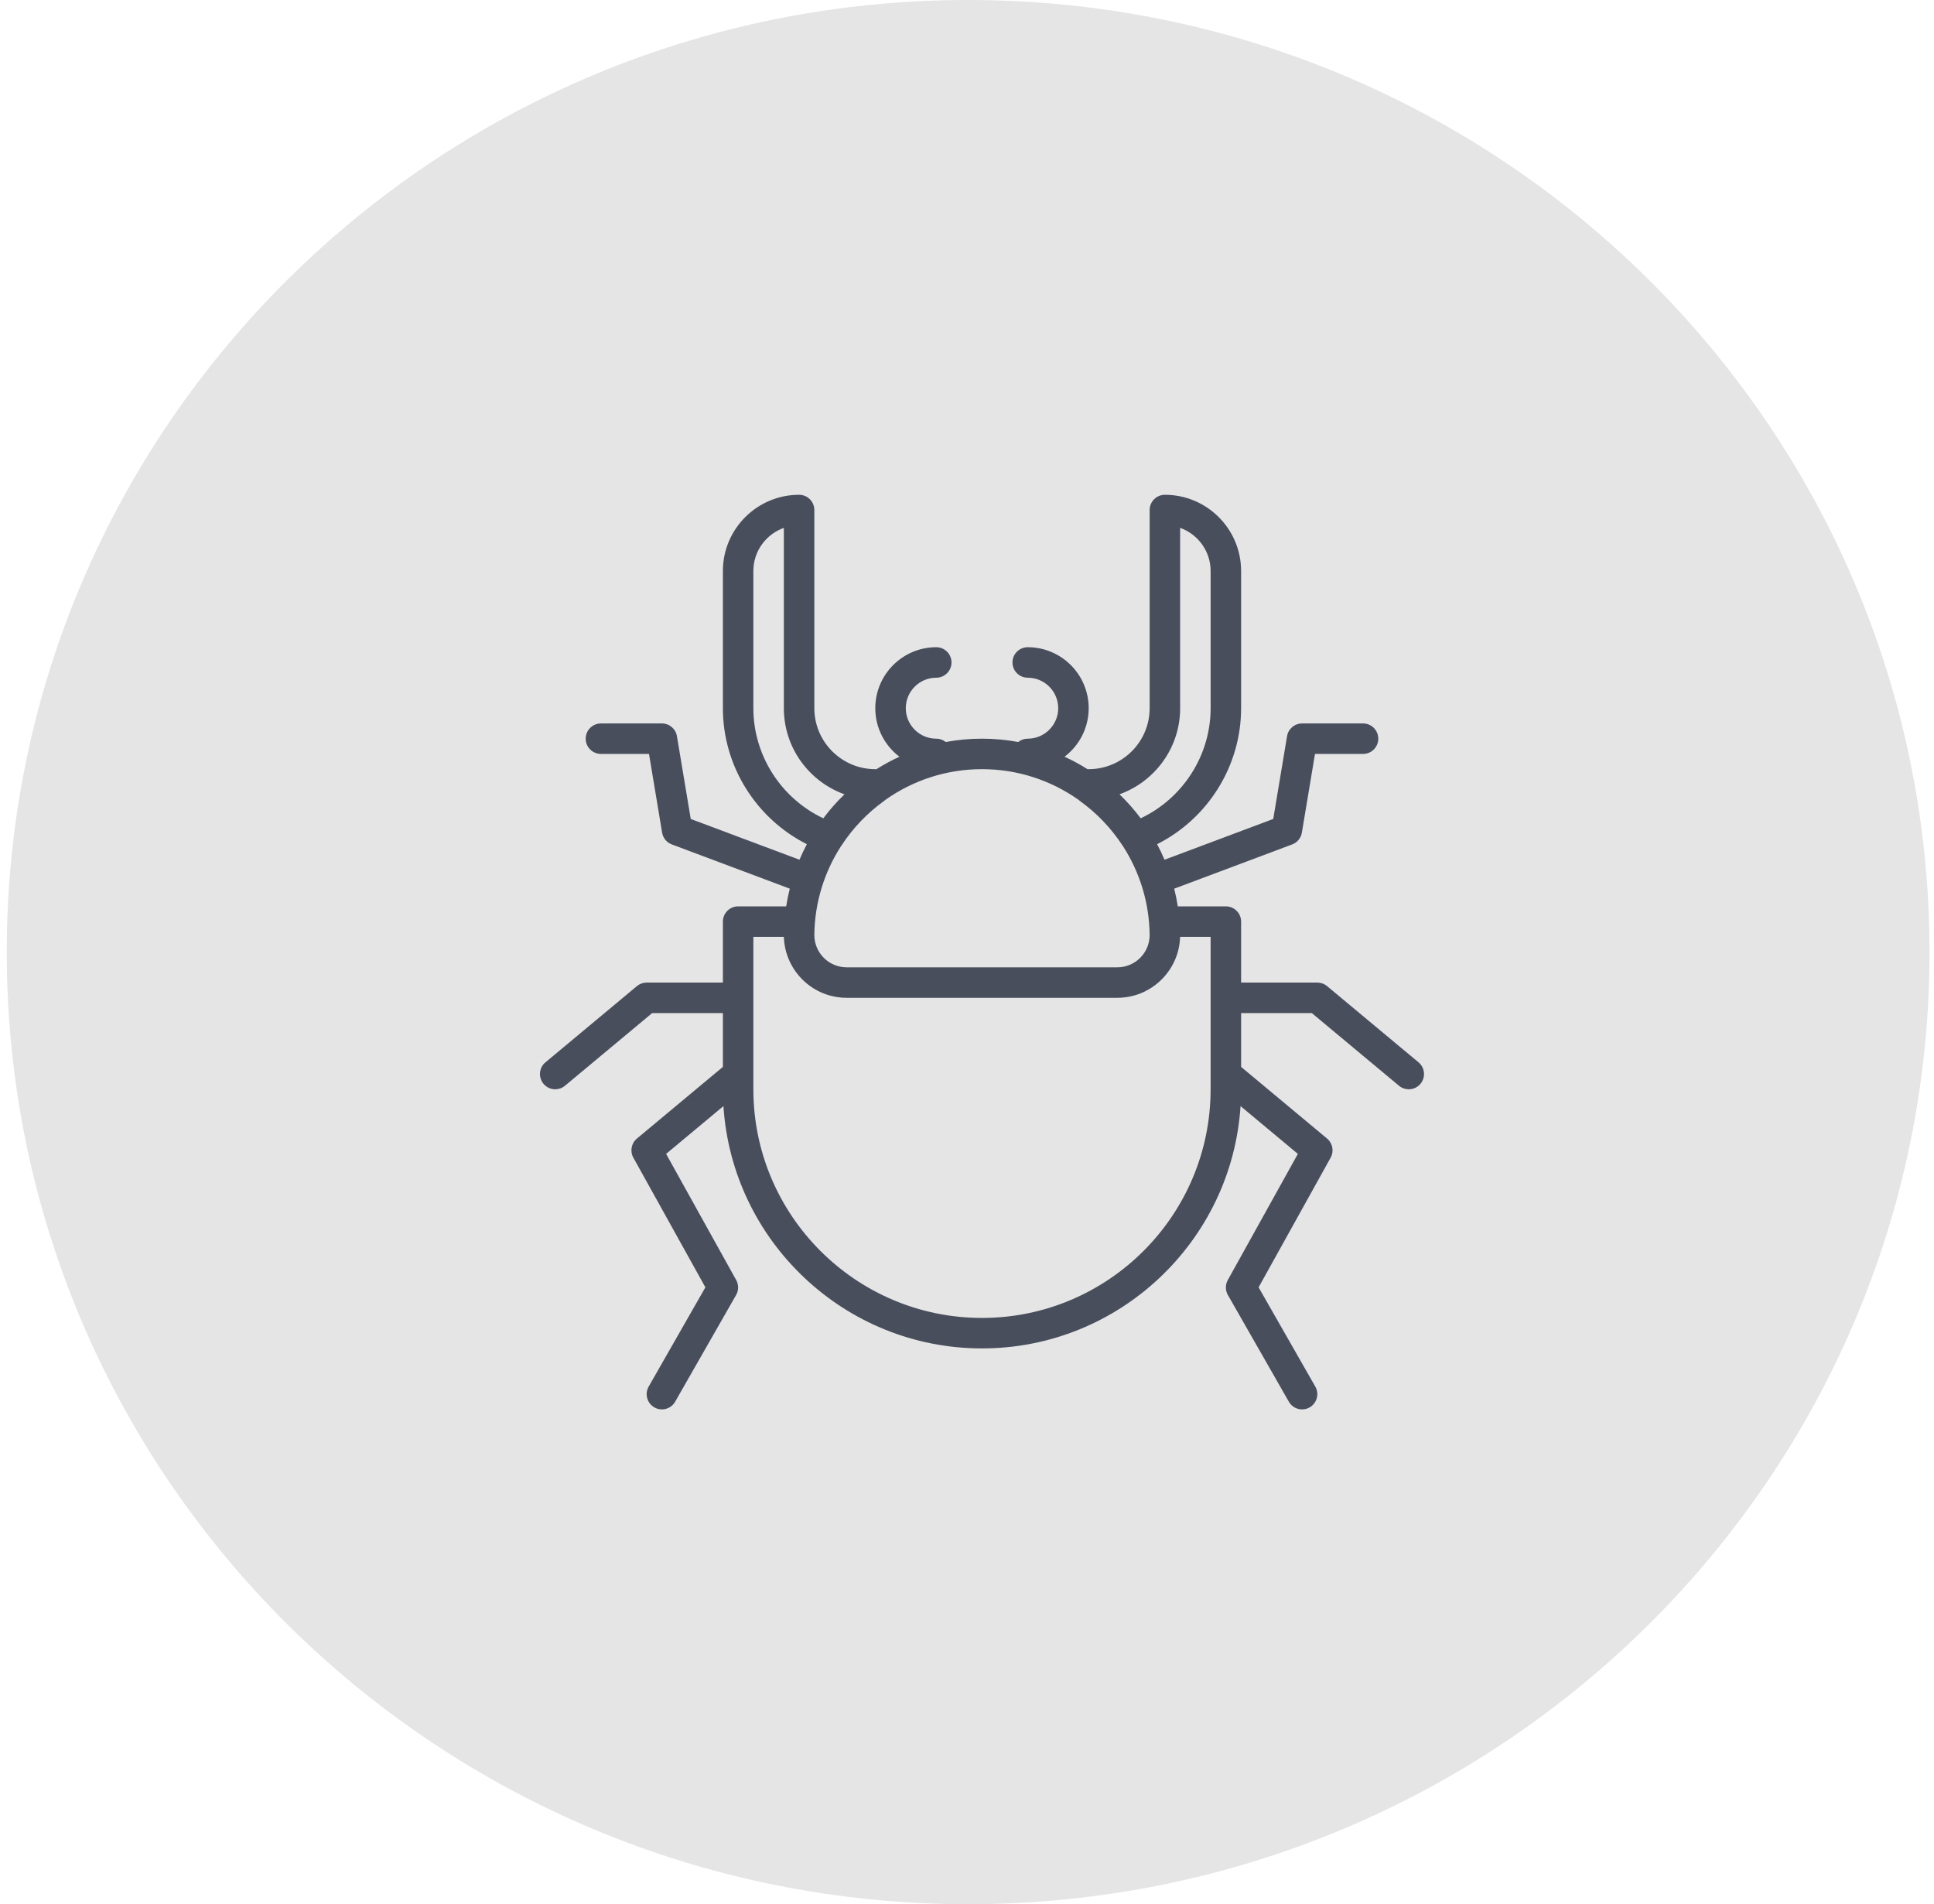
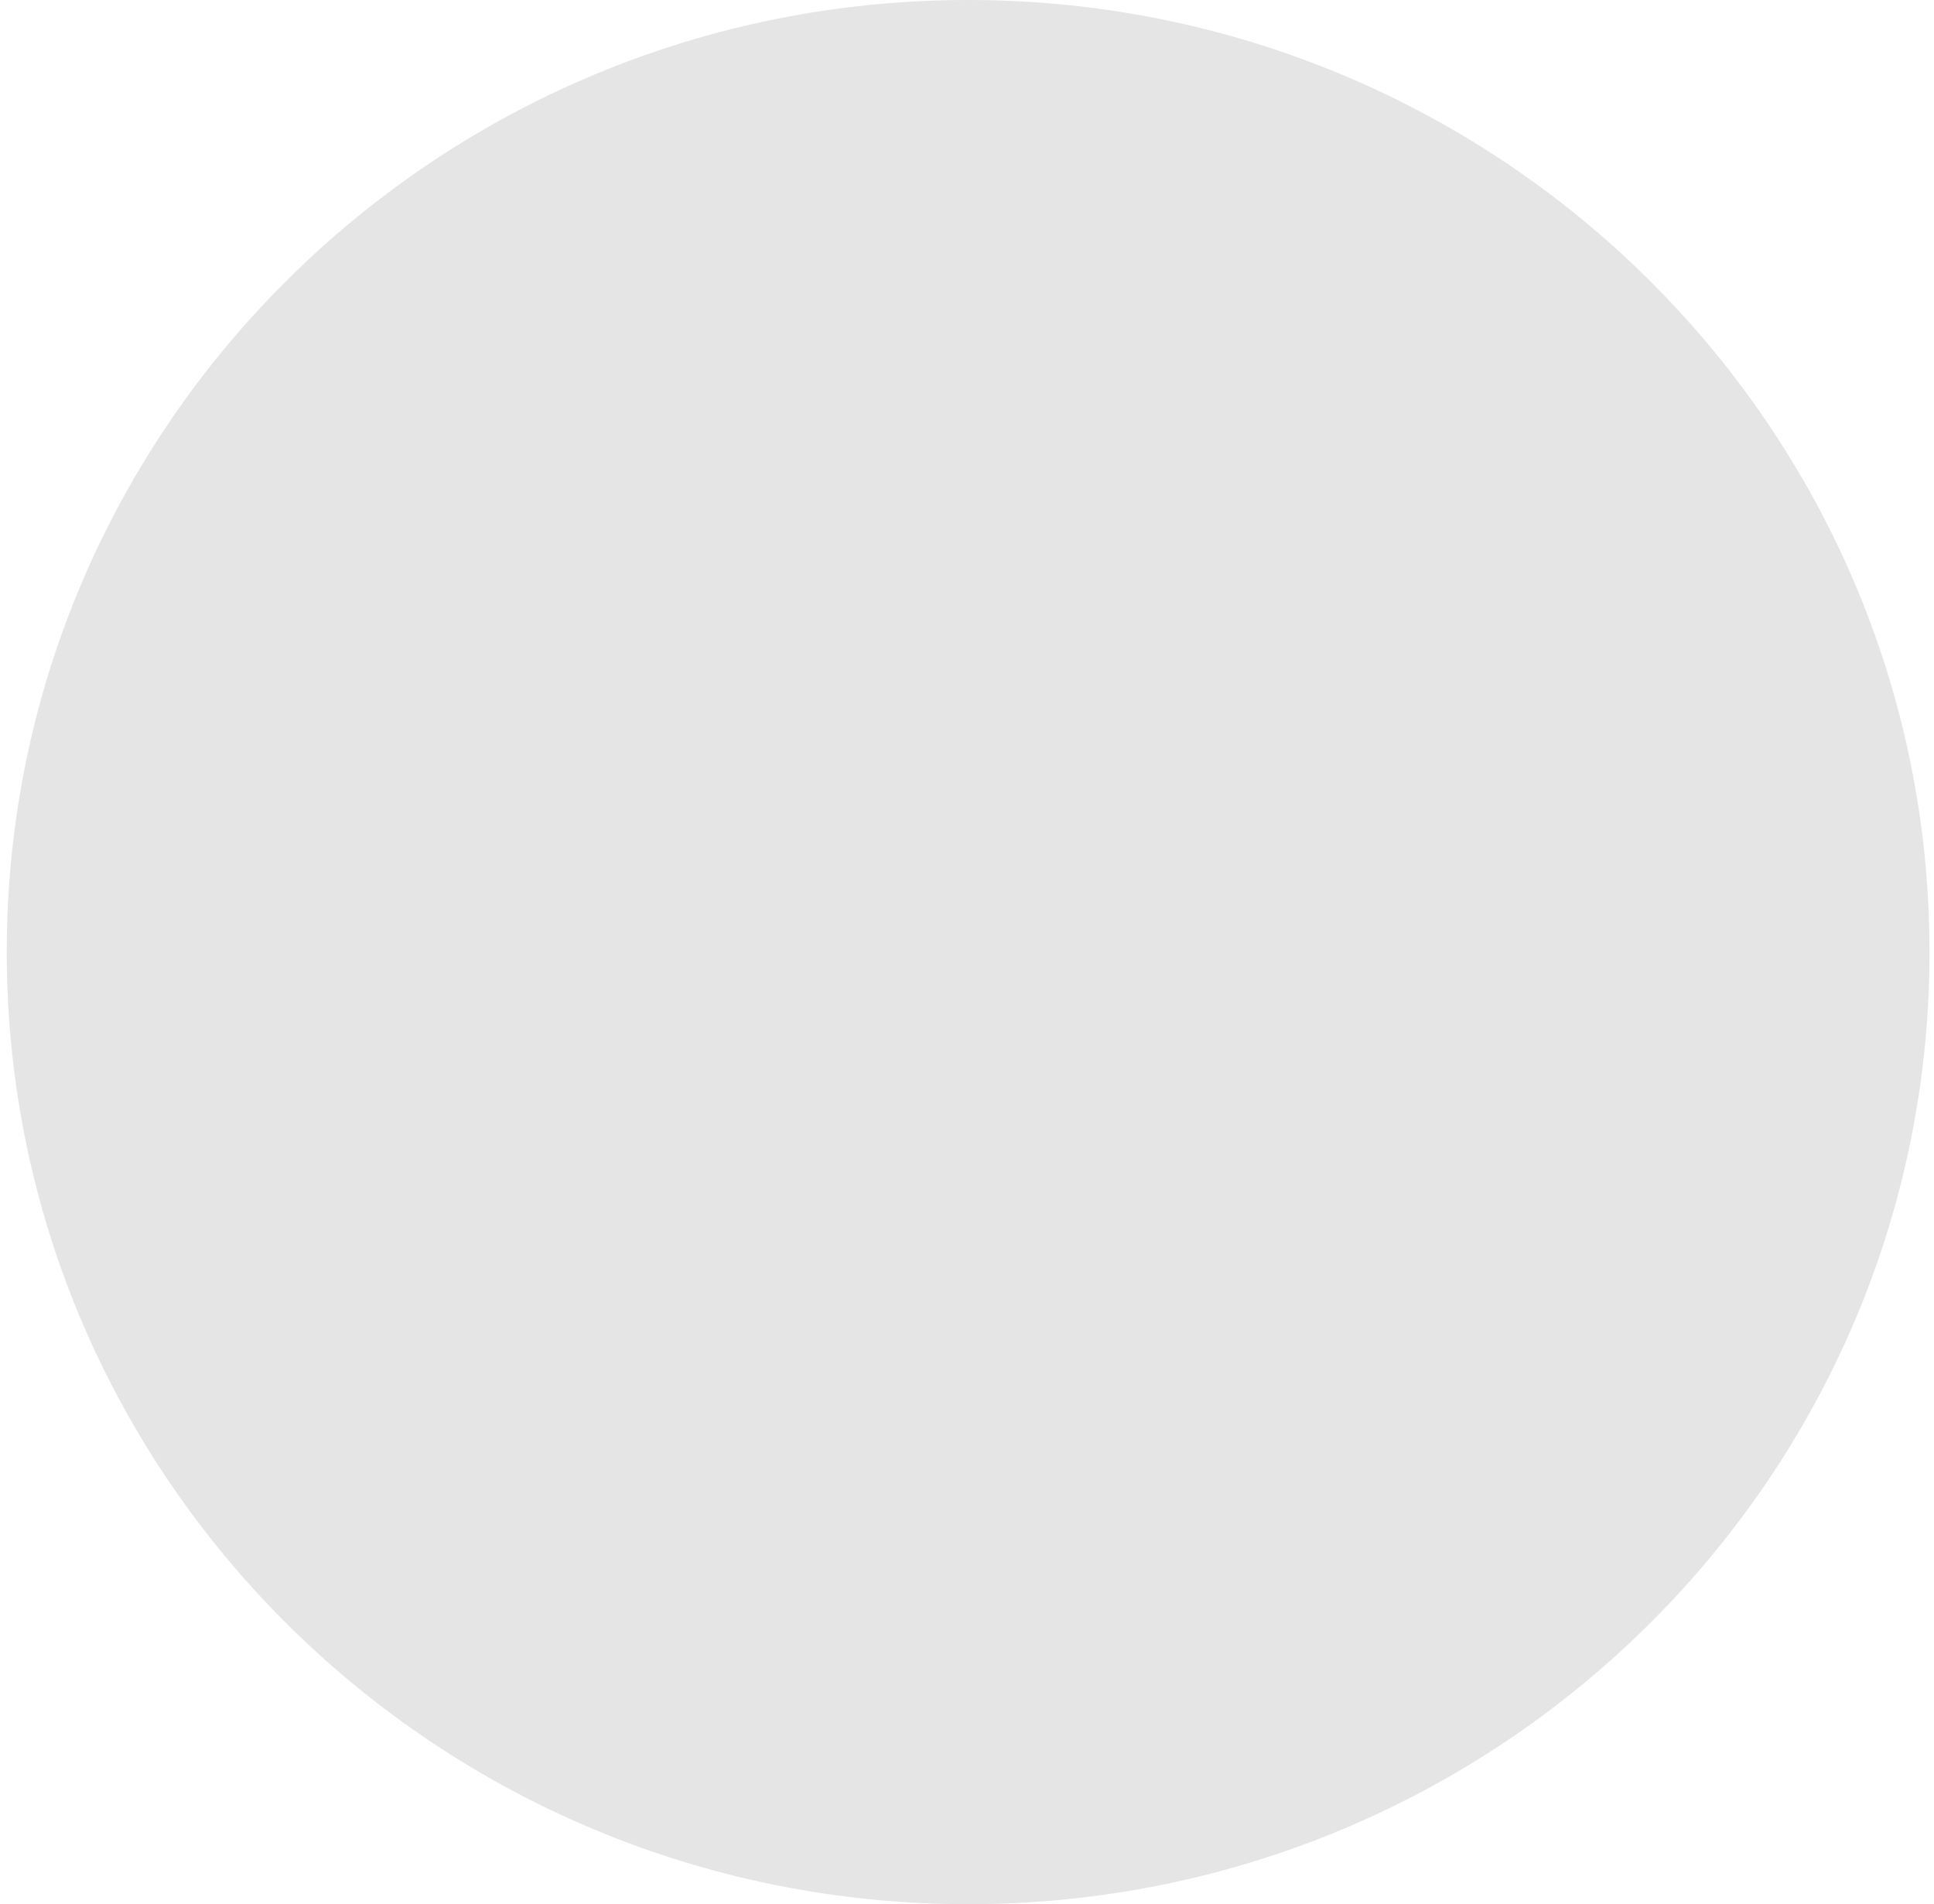
<svg xmlns="http://www.w3.org/2000/svg" width="129" height="127" viewBox="0 0 129 127" fill="none">
  <path d="M128.701 63.5C128.701 98.57 99.991 127 64.575 127C29.16 127 0.45 98.57 0.45 63.5C0.45 28.43 29.16 0 64.575 0C99.991 0 128.701 28.43 128.701 63.5Z" fill="#E5E5E5" />
-   <path d="M94.618 70.852L88.518 65.769C88.335 65.617 88.104 65.533 87.866 65.533H82.783V61.466C82.783 60.905 82.328 60.45 81.767 60.45H78.56C78.498 60.05 78.418 59.656 78.321 59.27L86.19 56.319C86.531 56.191 86.777 55.892 86.836 55.534L87.711 50.284H90.917C91.478 50.284 91.933 49.828 91.933 49.267C91.933 48.705 91.478 48.25 90.917 48.25H86.85C86.353 48.25 85.929 48.609 85.848 49.099L84.927 54.621L77.674 57.34C77.525 56.987 77.36 56.641 77.181 56.304C80.575 54.592 82.783 51.085 82.783 47.234V38.084C82.783 35.28 80.503 33 77.7 33C77.139 33 76.683 33.454 76.683 34.017V47.233C76.683 49.475 74.859 51.3 72.617 51.3C72.592 51.3 72.568 51.302 72.544 51.304C72.053 50.993 71.54 50.715 71.008 50.47C71.985 49.726 72.617 48.552 72.617 47.233C72.617 44.99 70.793 43.166 68.55 43.166C67.989 43.166 67.533 43.622 67.533 44.183C67.533 44.744 67.989 45.2 68.55 45.2C69.671 45.2 70.584 46.111 70.584 47.233C70.584 48.354 69.672 49.266 68.55 49.266C68.311 49.266 68.091 49.349 67.917 49.488C67.134 49.343 66.326 49.266 65.501 49.266C64.675 49.266 63.867 49.343 63.083 49.488C62.909 49.35 62.689 49.266 62.45 49.266C61.329 49.266 60.417 48.354 60.417 47.233C60.417 46.111 61.329 45.2 62.45 45.2C63.011 45.2 63.467 44.744 63.467 44.183C63.467 43.622 63.011 43.166 62.45 43.166C60.207 43.166 58.383 44.99 58.383 47.233C58.383 48.553 59.015 49.727 59.992 50.47C59.46 50.715 58.947 50.993 58.456 51.304C58.432 51.302 58.408 51.3 58.383 51.3C56.141 51.3 54.317 49.475 54.317 47.233V34.017C54.317 33.454 53.861 33 53.3 33C50.497 33 48.217 35.28 48.217 38.083V47.233C48.217 51.085 50.425 54.592 53.819 56.304C53.64 56.641 53.475 56.987 53.326 57.34L46.074 54.621L45.152 49.099C45.071 48.609 44.647 48.25 44.15 48.25H40.083C39.522 48.25 39.066 48.705 39.066 49.267C39.066 49.828 39.522 50.283 40.083 50.283H43.289L44.164 55.534C44.223 55.892 44.469 56.191 44.81 56.319L52.679 59.269C52.582 59.656 52.502 60.05 52.44 60.45H49.233C48.672 60.45 48.217 60.905 48.217 61.466V65.533H43.134C42.896 65.533 42.665 65.616 42.482 65.769L36.382 70.852C35.951 71.211 35.893 71.853 36.252 72.284C36.453 72.525 36.742 72.65 37.034 72.65C37.263 72.65 37.494 72.573 37.684 72.414L43.501 67.567H48.217V71.157L42.483 75.936C42.107 76.248 42.008 76.784 42.245 77.211L47.05 85.859L43.267 92.479C42.989 92.966 43.158 93.587 43.646 93.866C43.804 93.957 43.978 94 44.149 94C44.502 94 44.845 93.816 45.032 93.488L49.099 86.371C49.276 86.062 49.278 85.684 49.105 85.373L44.43 76.959L48.254 73.772C48.834 82.781 56.347 89.933 65.5 89.933C74.653 89.933 82.165 82.781 82.746 73.772L86.569 76.959L81.895 85.373C81.722 85.684 81.724 86.062 81.901 86.371L85.968 93.488C86.154 93.816 86.498 94 86.851 94C87.022 94 87.196 93.957 87.354 93.866C87.842 93.587 88.011 92.966 87.732 92.479L83.95 85.859L88.755 77.211C88.992 76.784 88.892 76.248 88.517 75.936L82.783 71.157V67.567H87.499L93.315 72.414C93.505 72.573 93.736 72.65 93.966 72.65C94.258 72.65 94.547 72.525 94.748 72.284C95.107 71.853 95.049 71.211 94.618 70.852ZM78.717 47.233V35.207C79.9 35.627 80.75 36.758 80.75 38.083V47.233C80.75 50.381 78.904 53.243 76.085 54.577C75.657 54.006 75.185 53.471 74.672 52.976C77.028 52.131 78.717 49.876 78.717 47.233ZM71.928 53.336C71.957 53.363 71.989 53.389 72.022 53.413C73.156 54.228 74.112 55.229 74.868 56.385C74.877 56.399 74.887 56.412 74.897 56.425C76.009 58.144 76.662 60.186 76.683 62.377C76.682 62.412 76.679 62.447 76.677 62.482C76.675 62.521 76.674 62.56 76.669 62.598C76.666 62.632 76.659 62.665 76.654 62.698C76.648 62.736 76.643 62.773 76.635 62.81C76.628 62.843 76.619 62.875 76.61 62.908C76.601 62.944 76.592 62.98 76.581 63.015C76.57 63.047 76.558 63.078 76.546 63.11C76.534 63.144 76.522 63.178 76.507 63.211C76.494 63.242 76.478 63.272 76.463 63.302C76.448 63.334 76.433 63.367 76.416 63.398C76.4 63.427 76.381 63.455 76.364 63.484C76.345 63.514 76.327 63.545 76.308 63.574C76.289 63.602 76.268 63.627 76.248 63.654C76.226 63.682 76.206 63.711 76.183 63.739C76.162 63.764 76.139 63.787 76.118 63.811C76.093 63.837 76.069 63.865 76.044 63.891C76.022 63.913 75.998 63.932 75.975 63.953C75.947 63.979 75.92 64.005 75.89 64.029C75.868 64.047 75.844 64.063 75.821 64.081C75.789 64.105 75.757 64.13 75.724 64.152C75.703 64.166 75.681 64.178 75.659 64.191C75.622 64.215 75.585 64.238 75.546 64.259C75.529 64.269 75.511 64.276 75.493 64.285C75.449 64.308 75.404 64.33 75.358 64.349C75.348 64.354 75.337 64.357 75.326 64.361C75.079 64.46 74.809 64.516 74.527 64.516H56.473C56.191 64.516 55.922 64.46 55.674 64.361C55.663 64.357 55.652 64.354 55.642 64.349C55.596 64.33 55.551 64.307 55.507 64.285C55.489 64.276 55.471 64.269 55.454 64.259C55.415 64.238 55.378 64.214 55.341 64.191C55.319 64.178 55.297 64.166 55.276 64.152C55.243 64.13 55.211 64.105 55.179 64.081C55.156 64.063 55.132 64.047 55.11 64.029C55.081 64.005 55.053 63.978 55.026 63.953C55.002 63.932 54.979 63.912 54.956 63.891C54.931 63.865 54.907 63.838 54.883 63.811C54.861 63.787 54.838 63.764 54.817 63.739C54.794 63.711 54.774 63.683 54.753 63.654C54.733 63.627 54.712 63.602 54.693 63.574C54.673 63.545 54.655 63.514 54.637 63.484C54.619 63.456 54.6 63.427 54.584 63.398C54.567 63.367 54.552 63.334 54.537 63.303C54.522 63.272 54.506 63.242 54.493 63.211C54.478 63.178 54.467 63.144 54.454 63.11C54.442 63.078 54.43 63.047 54.419 63.015C54.408 62.98 54.399 62.944 54.39 62.908C54.381 62.876 54.372 62.843 54.365 62.81C54.357 62.773 54.352 62.736 54.346 62.699C54.34 62.665 54.334 62.632 54.33 62.598C54.326 62.56 54.325 62.521 54.323 62.482C54.321 62.447 54.318 62.412 54.317 62.377C54.337 60.186 54.991 58.144 56.103 56.425C56.113 56.411 56.123 56.399 56.132 56.386C56.887 55.229 57.844 54.228 58.977 53.413C59.008 53.39 59.038 53.366 59.066 53.34C60.887 52.055 63.107 51.299 65.5 51.299C67.891 51.299 70.108 52.053 71.928 53.336ZM50.25 47.233V38.083C50.25 36.758 51.1 35.627 52.283 35.207V47.233C52.283 49.876 53.973 52.131 56.328 52.977C55.815 53.471 55.343 54.006 54.915 54.577C52.096 53.243 50.25 50.381 50.25 47.233ZM65.5 87.9C57.091 87.9 50.25 81.059 50.25 72.65V66.56C50.25 66.556 50.25 66.553 50.25 66.55C50.25 66.546 50.25 66.543 50.25 66.54V62.483H52.284C52.284 62.525 52.286 62.564 52.29 62.603C52.291 62.624 52.294 62.646 52.295 62.668C52.297 62.687 52.298 62.707 52.3 62.727C52.304 62.775 52.309 62.822 52.315 62.87C52.318 62.893 52.321 62.915 52.324 62.937C52.33 62.982 52.337 63.026 52.344 63.07C52.349 63.094 52.353 63.119 52.358 63.144C52.366 63.185 52.374 63.226 52.383 63.266C52.389 63.293 52.395 63.319 52.401 63.346C52.411 63.384 52.42 63.422 52.431 63.459C52.438 63.487 52.446 63.516 52.454 63.544C52.465 63.579 52.476 63.614 52.487 63.649C52.497 63.678 52.507 63.708 52.517 63.737C52.528 63.77 52.54 63.802 52.552 63.834C52.564 63.865 52.576 63.896 52.588 63.926C52.6 63.957 52.613 63.986 52.626 64.016C52.639 64.048 52.653 64.079 52.668 64.11C52.681 64.138 52.694 64.166 52.708 64.194C52.723 64.226 52.739 64.258 52.755 64.289C52.769 64.316 52.783 64.341 52.798 64.367C52.815 64.4 52.833 64.431 52.851 64.463C52.866 64.487 52.88 64.512 52.895 64.536C52.915 64.568 52.935 64.6 52.955 64.632C52.97 64.654 52.985 64.677 53 64.699C53.022 64.731 53.044 64.763 53.066 64.794C53.081 64.816 53.097 64.837 53.112 64.857C53.136 64.889 53.16 64.921 53.184 64.952C53.2 64.972 53.216 64.991 53.232 65.01C53.258 65.041 53.283 65.072 53.309 65.103C53.325 65.121 53.342 65.139 53.358 65.158C53.386 65.188 53.413 65.218 53.441 65.248C53.458 65.265 53.474 65.282 53.491 65.298C53.52 65.328 53.55 65.358 53.58 65.386C53.596 65.402 53.613 65.418 53.63 65.433C53.661 65.462 53.692 65.491 53.724 65.519C53.741 65.533 53.758 65.547 53.775 65.562C53.808 65.59 53.841 65.617 53.875 65.644C53.892 65.657 53.909 65.67 53.926 65.683C53.961 65.71 53.996 65.737 54.031 65.762C54.048 65.774 54.065 65.786 54.082 65.797C54.119 65.823 54.156 65.849 54.193 65.873C54.21 65.884 54.227 65.894 54.244 65.905C54.282 65.929 54.321 65.953 54.361 65.977C54.377 65.986 54.393 65.995 54.41 66.004C54.45 66.028 54.491 66.05 54.533 66.072C54.548 66.08 54.564 66.088 54.579 66.096C54.623 66.118 54.666 66.139 54.71 66.16C54.724 66.167 54.739 66.173 54.753 66.179C54.799 66.2 54.845 66.221 54.892 66.24C54.904 66.245 54.917 66.249 54.929 66.254C54.978 66.274 55.028 66.293 55.078 66.311C55.088 66.314 55.097 66.317 55.107 66.32C55.16 66.339 55.214 66.357 55.269 66.373C55.274 66.375 55.28 66.376 55.285 66.378C55.662 66.489 56.061 66.55 56.473 66.55H74.525C74.938 66.55 75.337 66.489 75.714 66.378C75.719 66.376 75.725 66.375 75.73 66.373C75.785 66.357 75.838 66.339 75.892 66.32C75.901 66.317 75.911 66.314 75.921 66.311C75.971 66.293 76.02 66.274 76.07 66.254C76.082 66.249 76.095 66.245 76.107 66.24C76.154 66.221 76.2 66.2 76.246 66.179C76.26 66.173 76.275 66.167 76.289 66.16C76.333 66.139 76.376 66.118 76.419 66.096C76.435 66.088 76.451 66.08 76.466 66.072C76.507 66.05 76.548 66.028 76.589 66.004C76.606 65.995 76.622 65.986 76.639 65.976C76.678 65.953 76.716 65.929 76.755 65.905C76.772 65.894 76.789 65.884 76.806 65.873C76.843 65.849 76.88 65.823 76.917 65.797C76.934 65.786 76.951 65.774 76.968 65.762C77.003 65.737 77.038 65.71 77.073 65.683C77.09 65.67 77.107 65.657 77.124 65.644C77.158 65.617 77.191 65.59 77.223 65.562C77.24 65.547 77.258 65.533 77.275 65.519C77.307 65.491 77.338 65.462 77.369 65.433C77.386 65.418 77.403 65.402 77.419 65.386C77.45 65.358 77.479 65.328 77.508 65.298C77.525 65.282 77.541 65.265 77.558 65.248C77.586 65.218 77.613 65.188 77.641 65.158C77.657 65.139 77.674 65.121 77.69 65.103C77.716 65.072 77.742 65.041 77.767 65.01C77.783 64.991 77.799 64.971 77.815 64.952C77.839 64.921 77.863 64.889 77.887 64.857C77.902 64.837 77.918 64.816 77.933 64.794C77.955 64.763 77.977 64.731 77.999 64.699C78.014 64.677 78.029 64.654 78.044 64.632C78.064 64.6 78.084 64.568 78.104 64.536C78.119 64.512 78.133 64.487 78.148 64.463C78.166 64.431 78.184 64.4 78.201 64.367C78.216 64.341 78.23 64.316 78.243 64.289C78.26 64.258 78.276 64.226 78.291 64.194C78.305 64.166 78.319 64.138 78.332 64.11C78.346 64.079 78.36 64.048 78.373 64.016C78.386 63.986 78.399 63.956 78.411 63.926C78.423 63.896 78.435 63.865 78.447 63.834C78.459 63.802 78.471 63.77 78.482 63.737C78.493 63.708 78.502 63.678 78.512 63.649C78.523 63.614 78.534 63.579 78.545 63.544C78.553 63.516 78.561 63.487 78.569 63.459C78.579 63.422 78.589 63.384 78.598 63.346C78.604 63.319 78.61 63.293 78.616 63.266C78.625 63.226 78.634 63.185 78.641 63.144C78.646 63.119 78.65 63.094 78.655 63.07C78.662 63.026 78.669 62.982 78.675 62.937C78.678 62.915 78.681 62.893 78.684 62.87C78.69 62.822 78.695 62.775 78.699 62.727C78.701 62.707 78.703 62.687 78.704 62.668C78.705 62.646 78.708 62.624 78.709 62.603C78.713 62.564 78.716 62.525 78.716 62.483H80.749V66.54C80.749 66.543 80.749 66.546 80.749 66.55C80.749 66.553 80.749 66.556 80.749 66.56V72.65C80.75 81.059 73.909 87.9 65.5 87.9Z" fill="#484E5C" />
</svg>